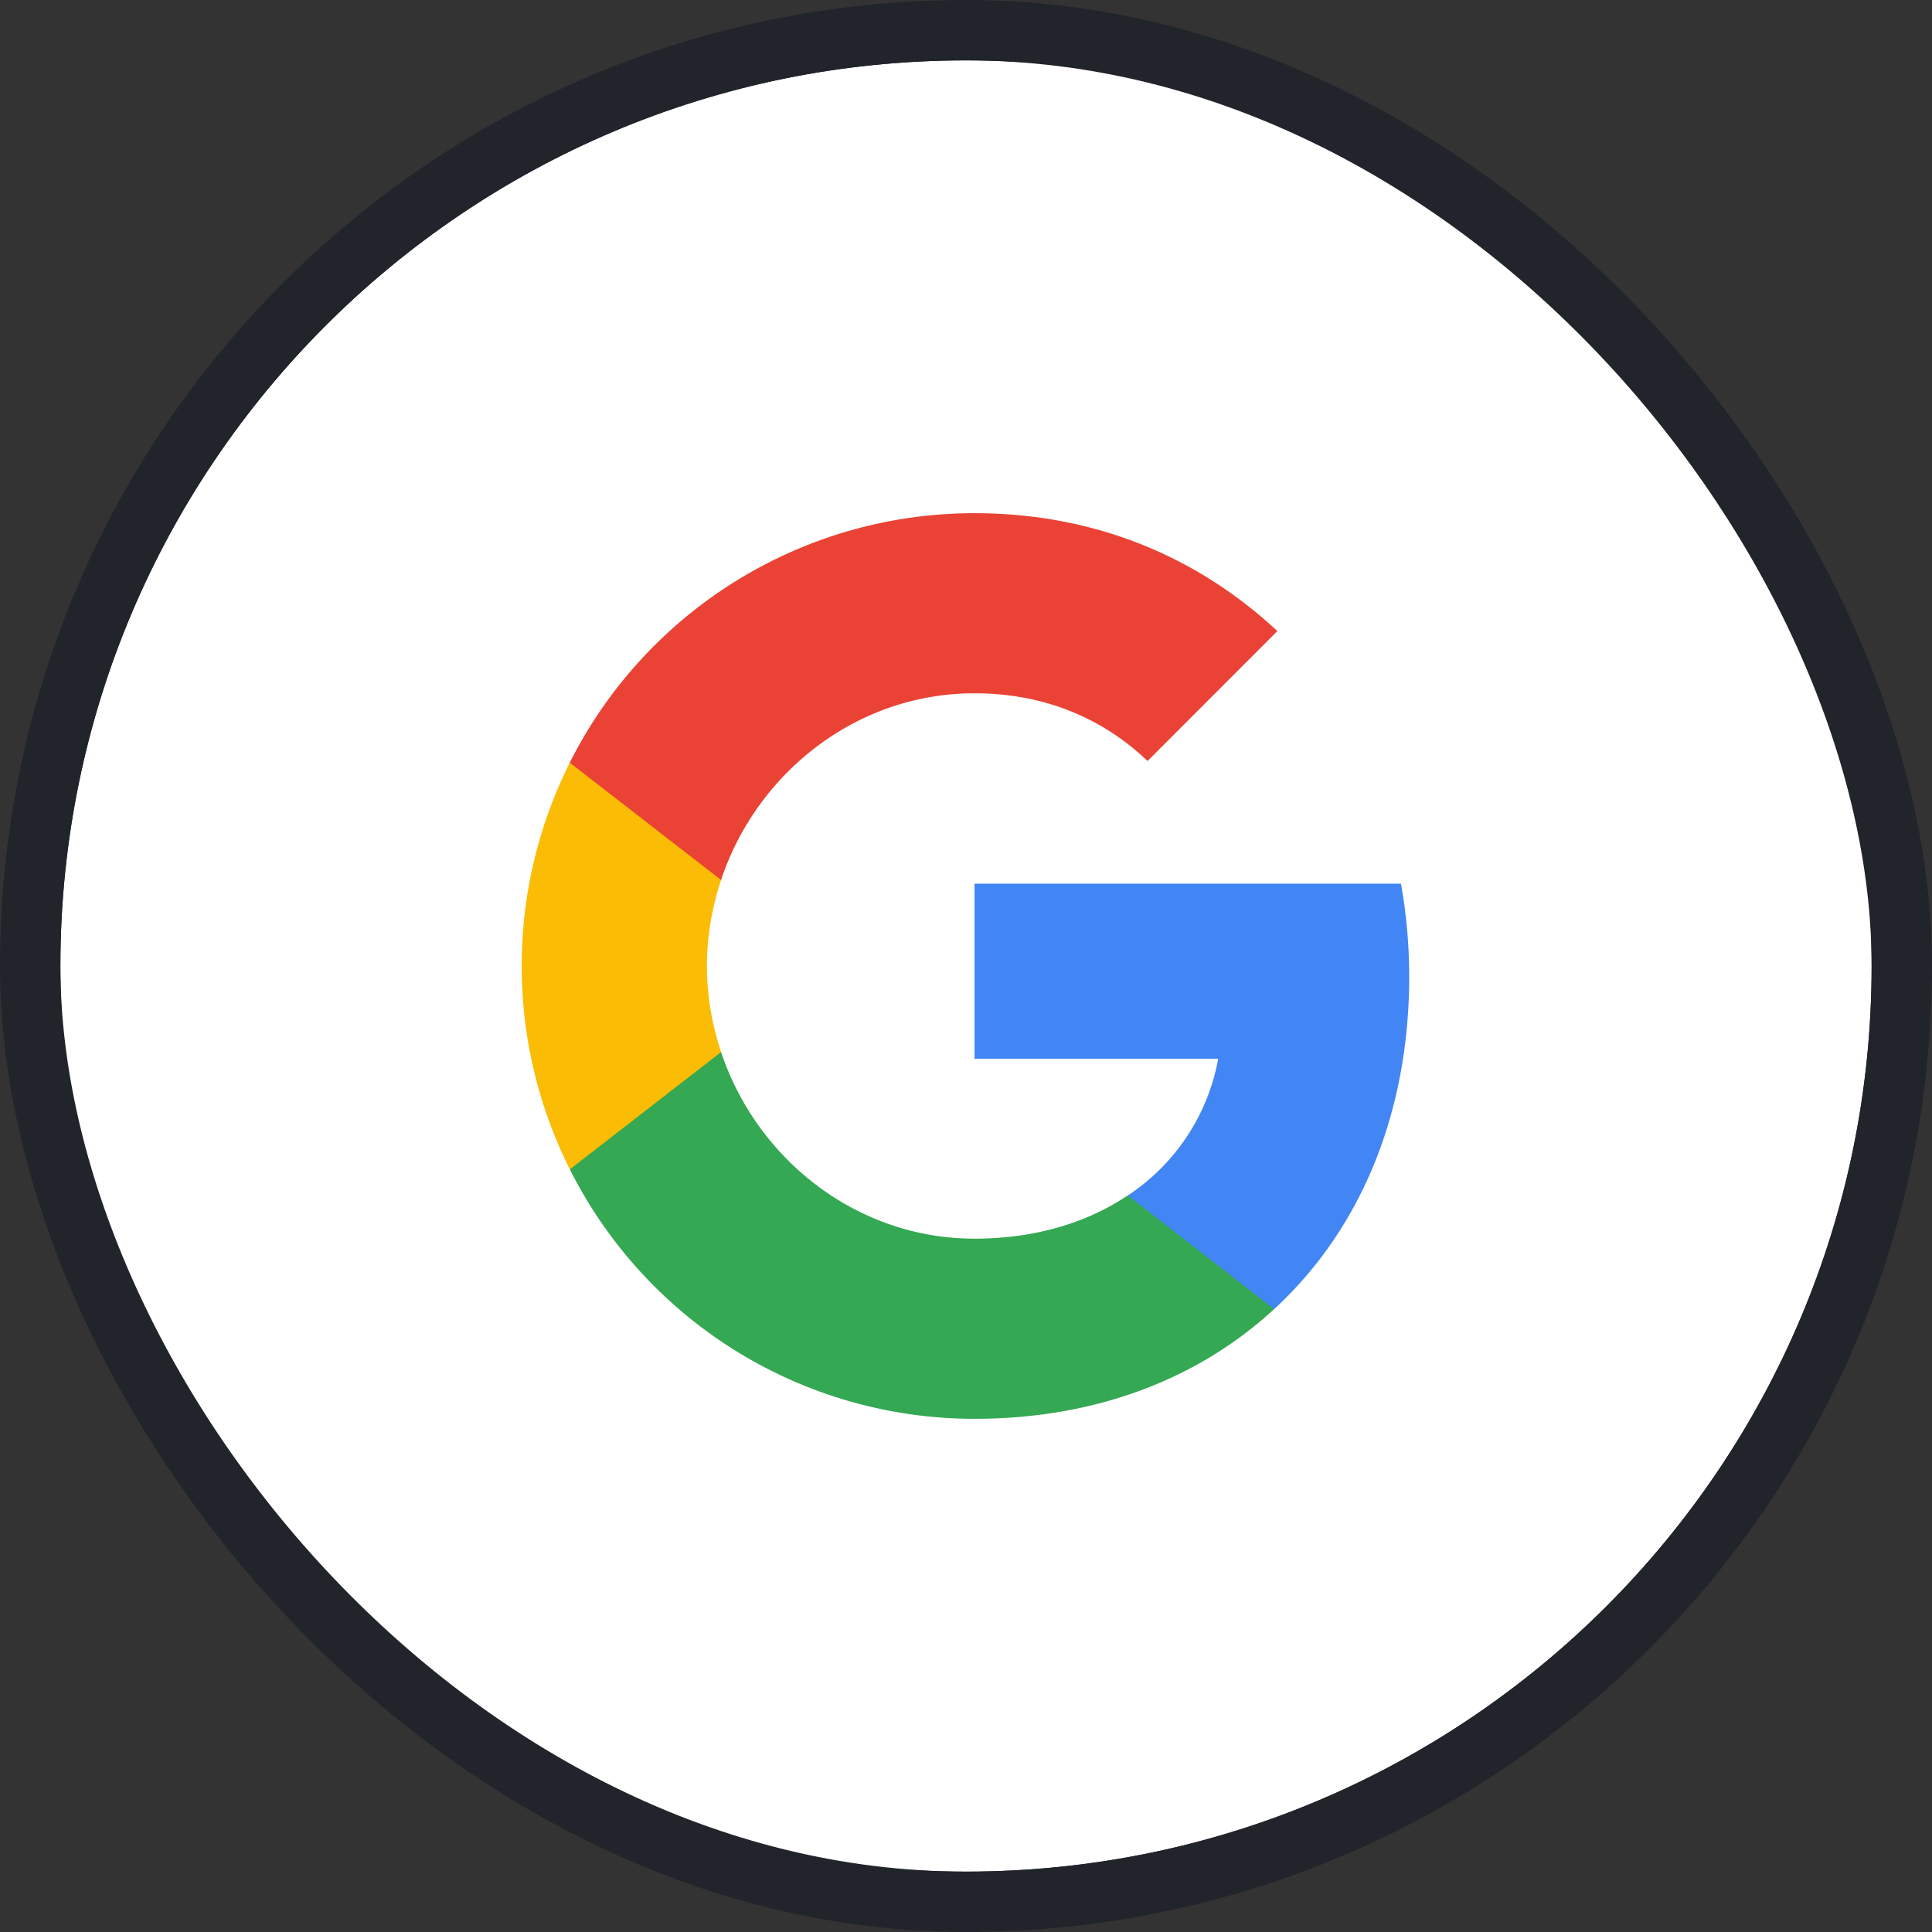
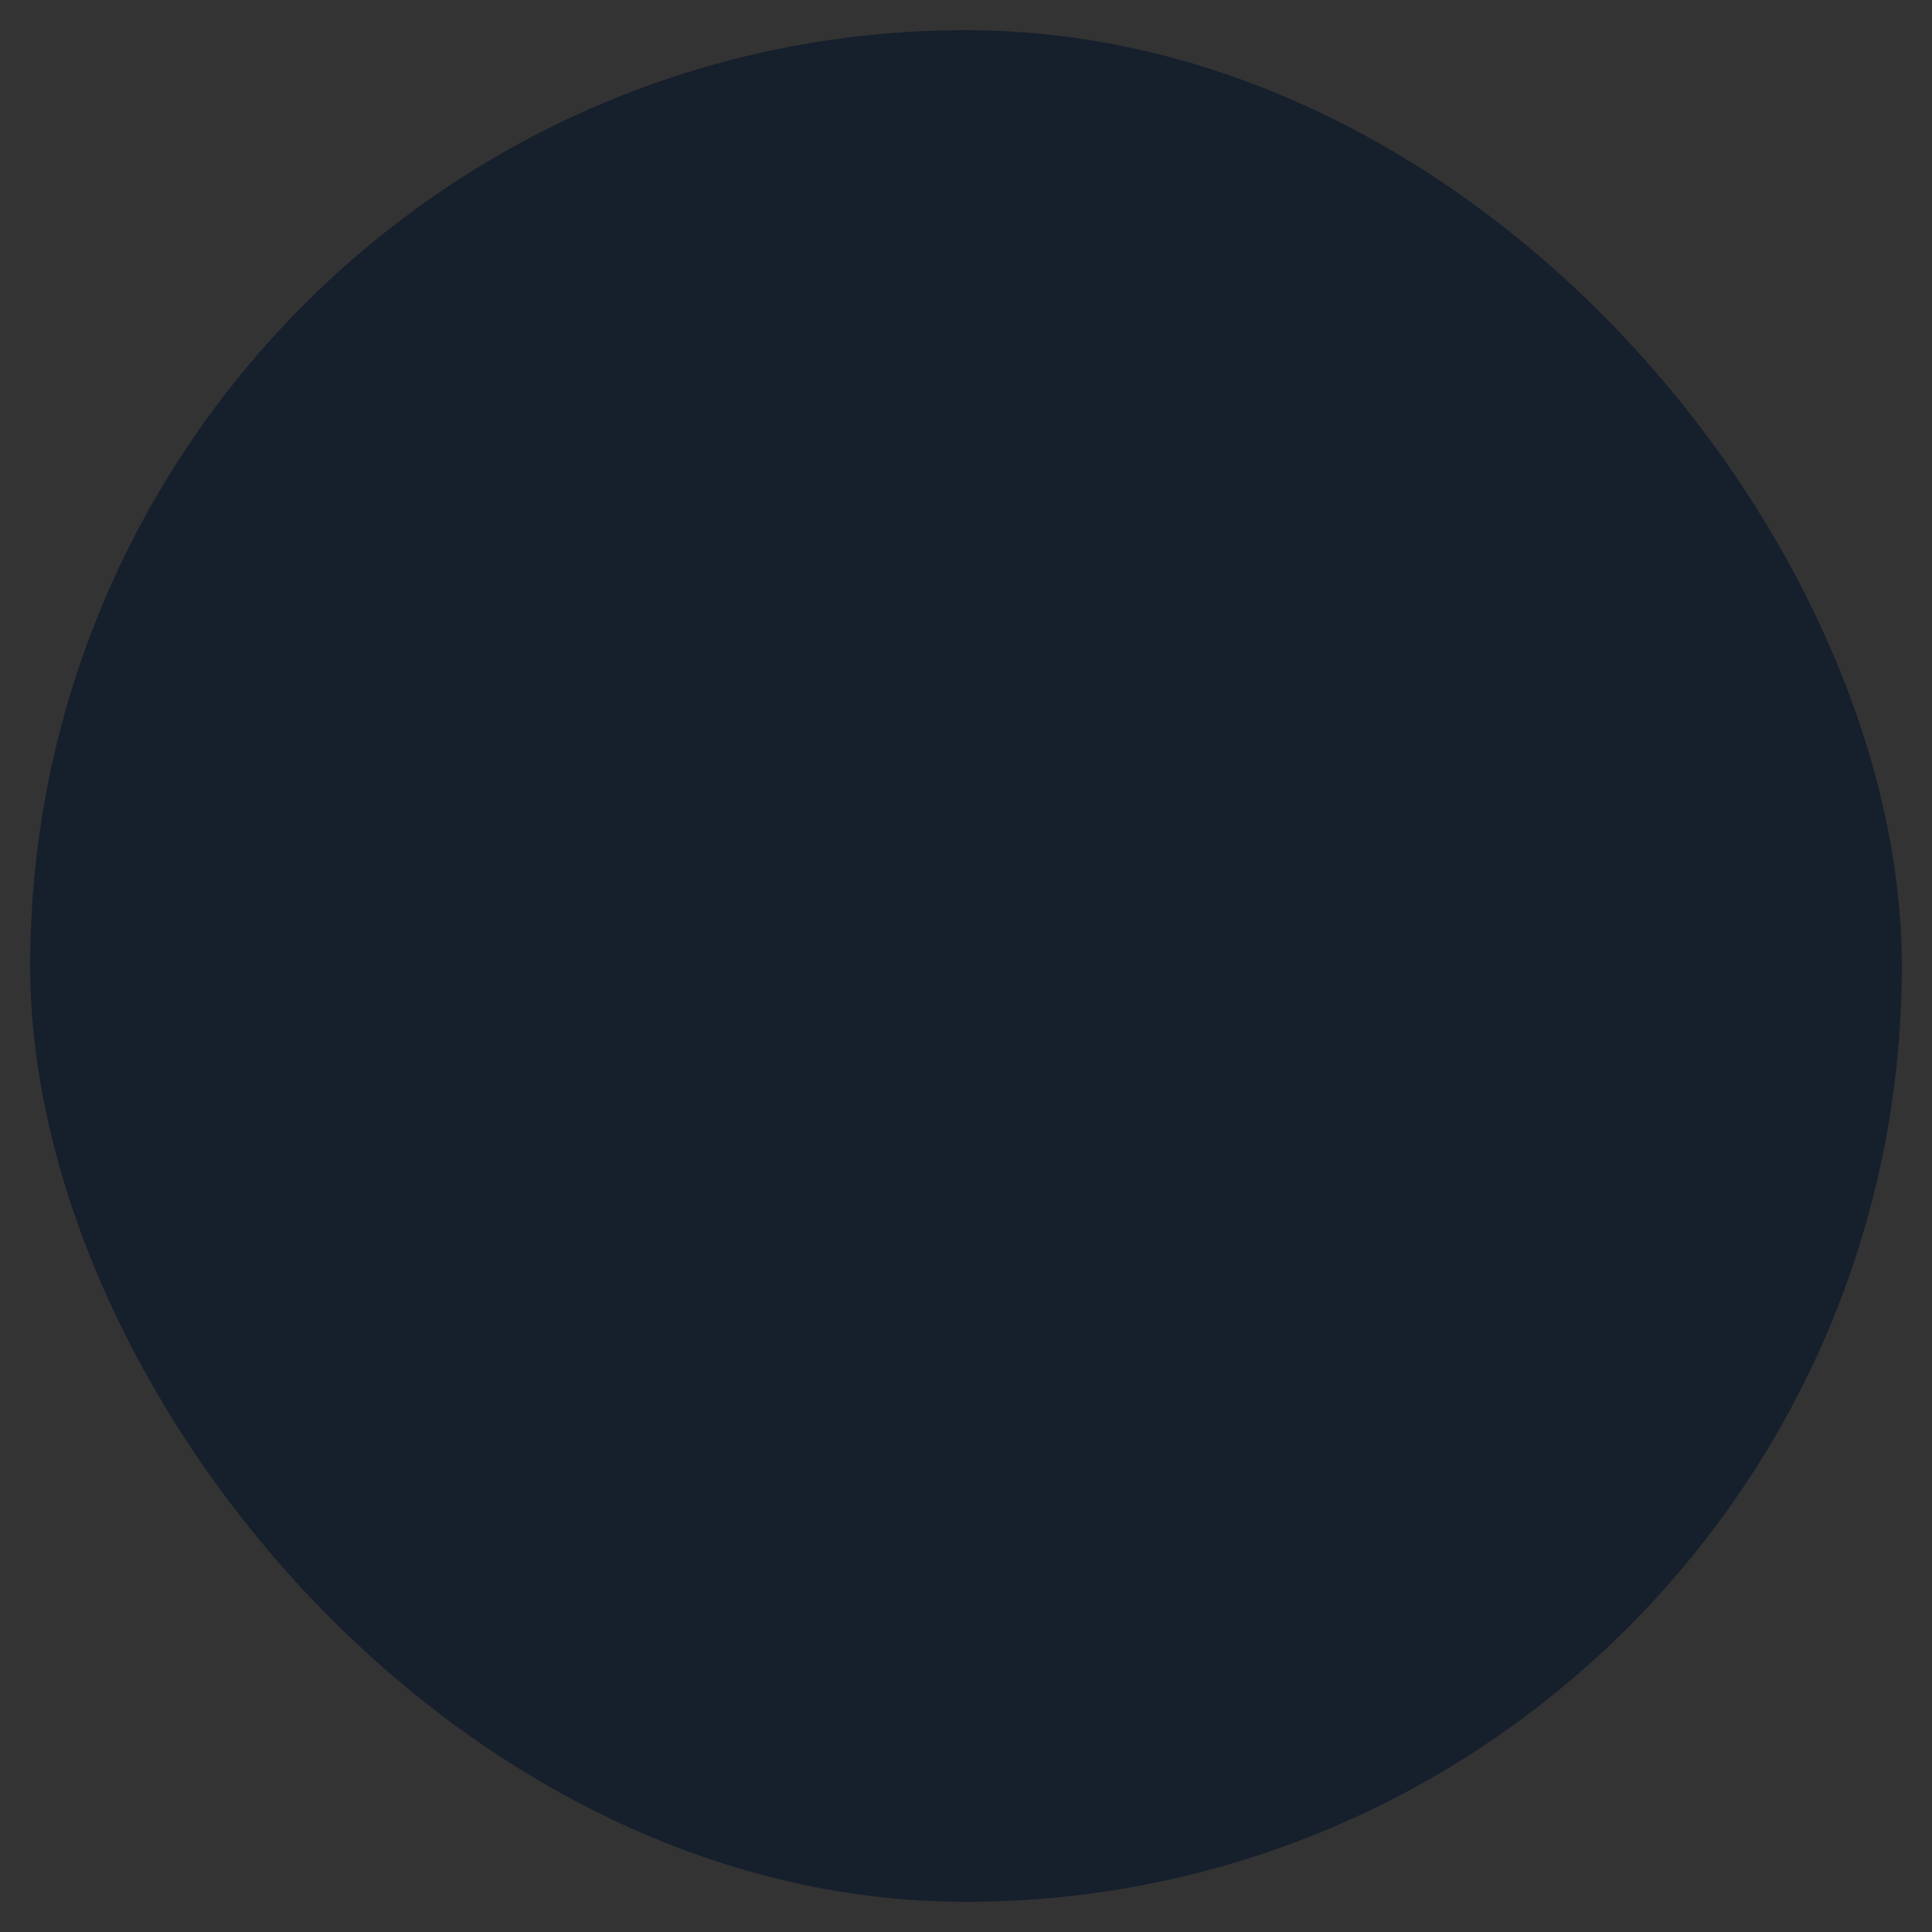
<svg xmlns="http://www.w3.org/2000/svg" width="32" height="32" viewBox="0 0 32 32" fill="none">
  <rect x="0" y="0" width="32" height="32" fill="#333333" stroke="none" />
  <rect x=".5" y=".5" width="31" height="31" rx="15.5" fill="#161F2C" />
  <g clip-path="url(#a)">
    <path d="M31 16c0-8.284-6.716-15-15-15C7.716 1 1 7.716 1 16c0 8.284 6.716 15 15 15 8.284 0 15-6.716 15-15Z" fill="#fff" />
    <path fill-rule="evenodd" clip-rule="evenodd" d="M23.34 16.17a8.62 8.62 0 0 0-.136-1.534h-7.063v2.901h4.036a3.45 3.45 0 0 1-1.497 2.264v1.882h2.424c1.419-1.306 2.237-3.229 2.237-5.513Z" fill="#4285F4" />
    <path fill-rule="evenodd" clip-rule="evenodd" d="M16.14 23.5c2.025 0 3.723-.672 4.963-1.817L18.68 19.8c-.672.45-1.531.716-2.54.716-1.954 0-3.607-1.32-4.197-3.092H9.438v1.943A7.497 7.497 0 0 0 16.14 23.5Z" fill="#34A853" />
    <path fill-rule="evenodd" clip-rule="evenodd" d="M11.944 17.425c-.15-.45-.235-.93-.235-1.425 0-.494.085-.975.235-1.425v-1.943H9.438A7.497 7.497 0 0 0 8.641 16c0 1.21.29 2.356.797 3.368l2.506-1.943Z" fill="#FBBC05" />
    <path fill-rule="evenodd" clip-rule="evenodd" d="M16.14 11.483c1.101 0 2.09.378 2.867 1.122l2.15-2.152C19.86 9.243 18.162 8.5 16.14 8.5a7.497 7.497 0 0 0-6.703 4.132l2.506 1.943c.59-1.773 2.243-3.092 4.197-3.092Z" fill="#EA4335" />
  </g>
-   <rect x=".5" y=".5" width="31" height="31" rx="15.5" stroke="#21242A" />
  <defs>
    <clipPath id="a">
-       <path fill="#fff" d="M1 1h30v30H1z" />
-     </clipPath>
+       </clipPath>
  </defs>
</svg>